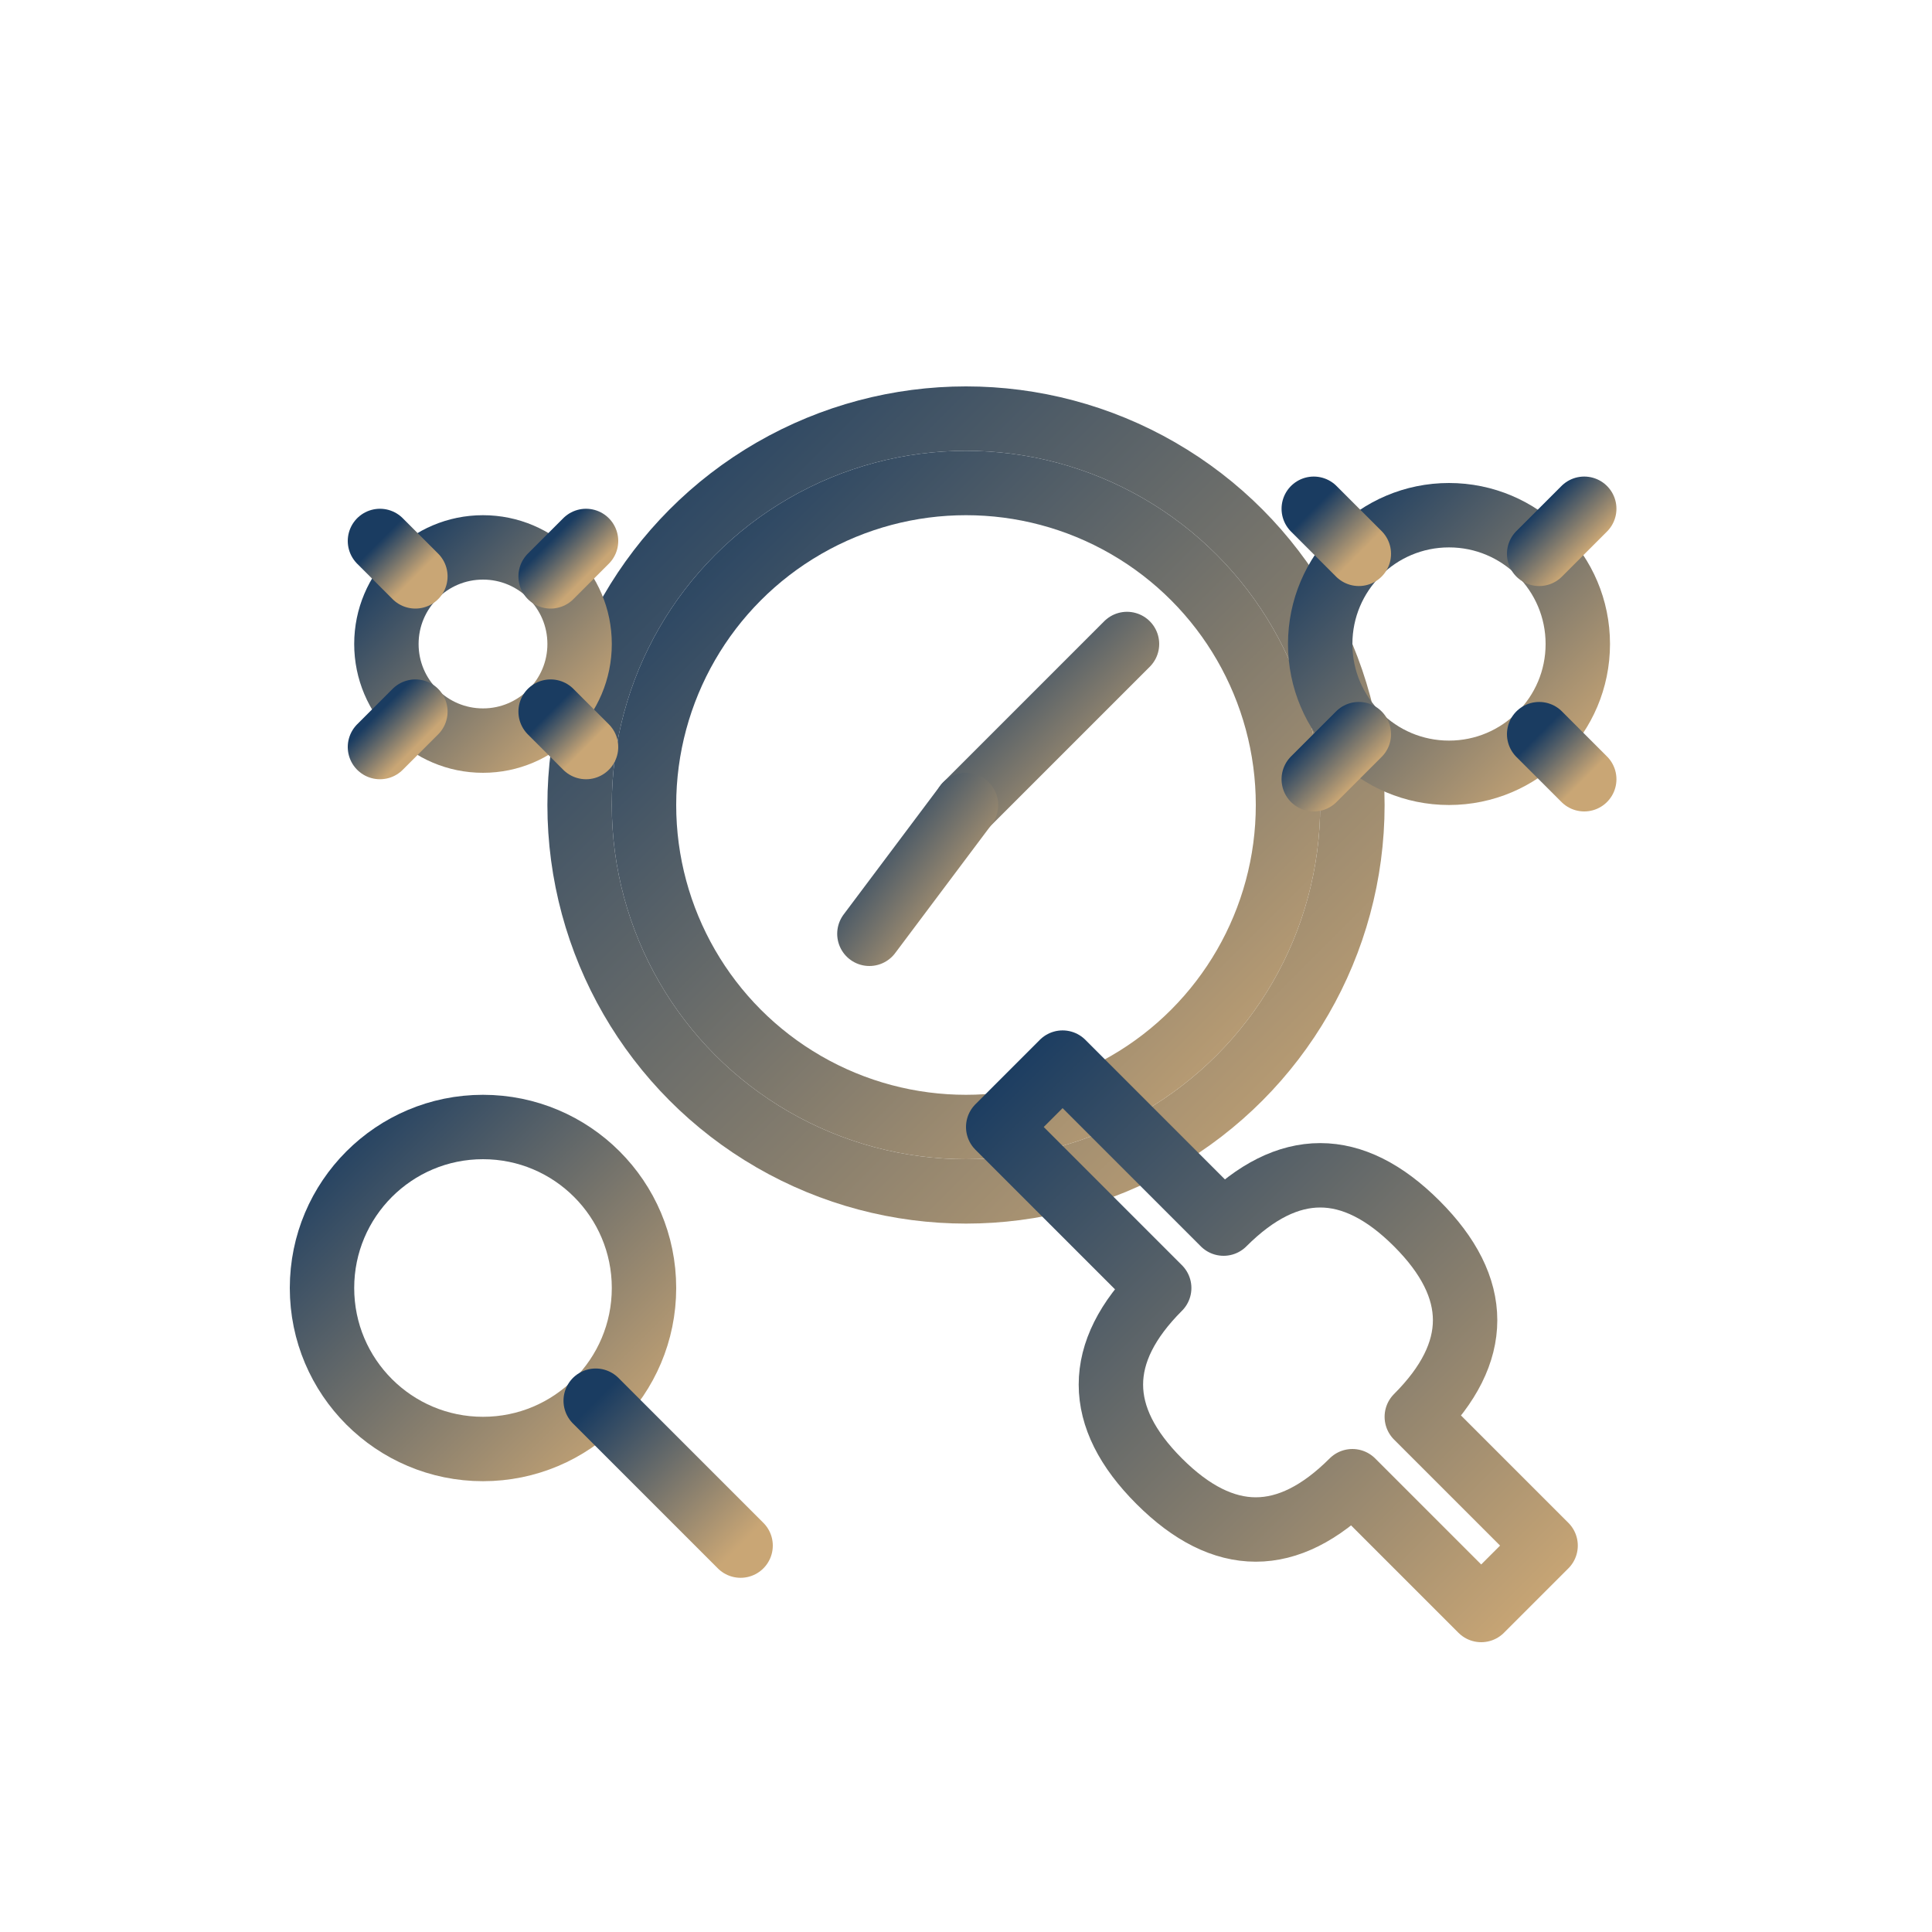
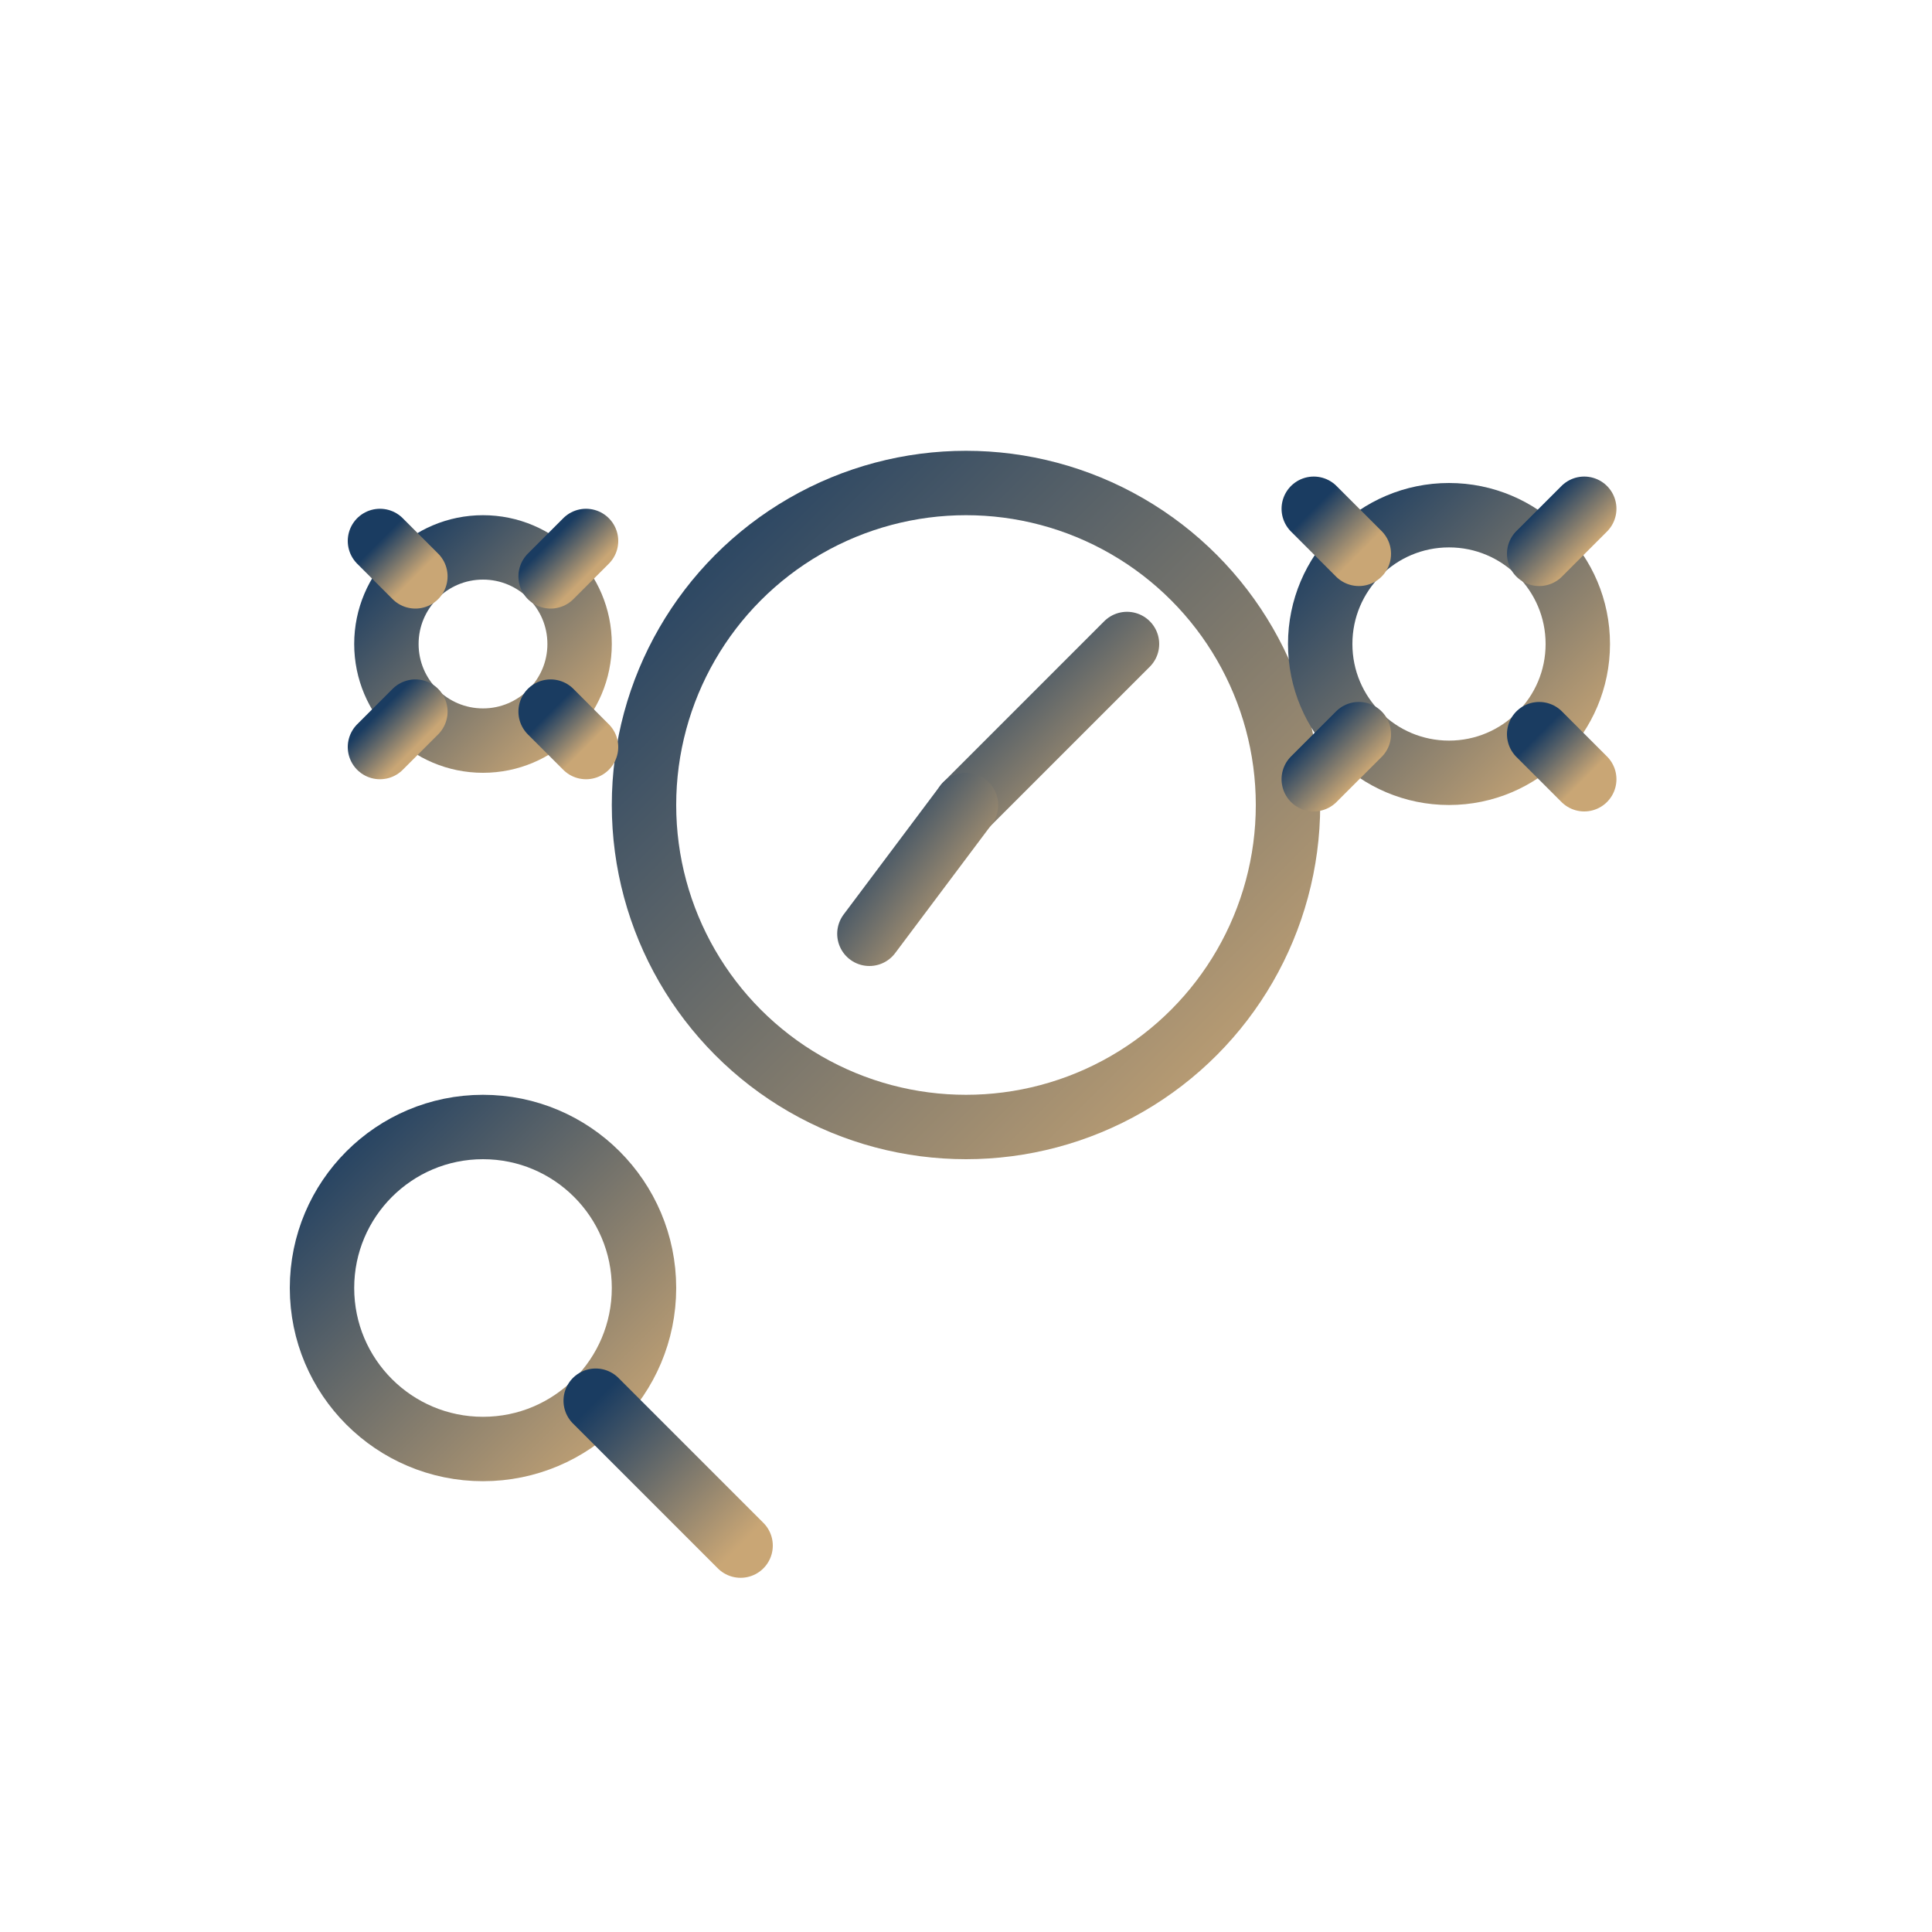
<svg xmlns="http://www.w3.org/2000/svg" width="60" height="60" viewBox="0 0 60 60">
  <defs>
    <linearGradient id="icon-gradient" x1="0%" y1="0%" x2="100%" y2="100%">
      <stop offset="0%" stop-color="#1a3c61" />
      <stop offset="100%" stop-color="#c9a675" />
    </linearGradient>
  </defs>
  <g fill="none" stroke="url(#icon-gradient)" stroke-width="2" stroke-linecap="round" stroke-linejoin="round">
-     <circle cx="30" cy="25" r="12" />
    <circle cx="30" cy="25" r="10" />
    <line x1="30" y1="17" x2="30" y2="19" />
    <line x1="38" y1="25" x2="36" y2="25" />
    <line x1="30" y1="33" x2="30" y2="31" />
    <line x1="22" y1="25" x2="24" y2="25" />
    <line x1="30" y1="25" x2="35" y2="20" />
    <line x1="30" y1="25" x2="27" y2="29" />
    <g transform="translate(15, 40)">
      <circle cx="0" cy="0" r="5" />
      <line x1="3.5" y1="3.5" x2="8" y2="8" />
    </g>
    <g transform="translate(43, 43)">
-       <path d="M-10,-10 L-5,-5 C-3,-7 -1,-7 1,-5 C3,-3 3,-1 1,1 L5,5 L3,7 L-1,3 C-3,5 -5,5 -7,3 C-9,1 -9,-1 -7,-3 L-12,-8 Z" />
-     </g>
+       </g>
    <g transform="translate(45, 20)">
      <circle cx="0" cy="0" r="4" />
      <line x1="0" y1="-4" x2="0" y2="-6" />
      <line x1="4" y1="0" x2="6" y2="0" />
      <line x1="0" y1="4" x2="0" y2="6" />
      <line x1="-4" y1="0" x2="-6" y2="0" />
      <line x1="2.8" y1="-2.8" x2="4.2" y2="-4.2" />
      <line x1="2.8" y1="2.8" x2="4.2" y2="4.2" />
      <line x1="-2.8" y1="2.8" x2="-4.2" y2="4.2" />
      <line x1="-2.8" y1="-2.8" x2="-4.2" y2="-4.2" />
    </g>
    <g transform="translate(15, 20)">
      <circle cx="0" cy="0" r="3" />
      <line x1="0" y1="-3" x2="0" y2="-4.5" />
-       <line x1="3" y1="0" x2="4.5" y2="0" />
      <line x1="0" y1="3" x2="0" y2="4.5" />
      <line x1="-3" y1="0" x2="-4.5" y2="0" />
      <line x1="2.1" y1="-2.1" x2="3.2" y2="-3.2" />
      <line x1="2.1" y1="2.1" x2="3.2" y2="3.2" />
      <line x1="-2.1" y1="2.1" x2="-3.2" y2="3.2" />
      <line x1="-2.1" y1="-2.1" x2="-3.2" y2="-3.2" />
    </g>
  </g>
</svg>